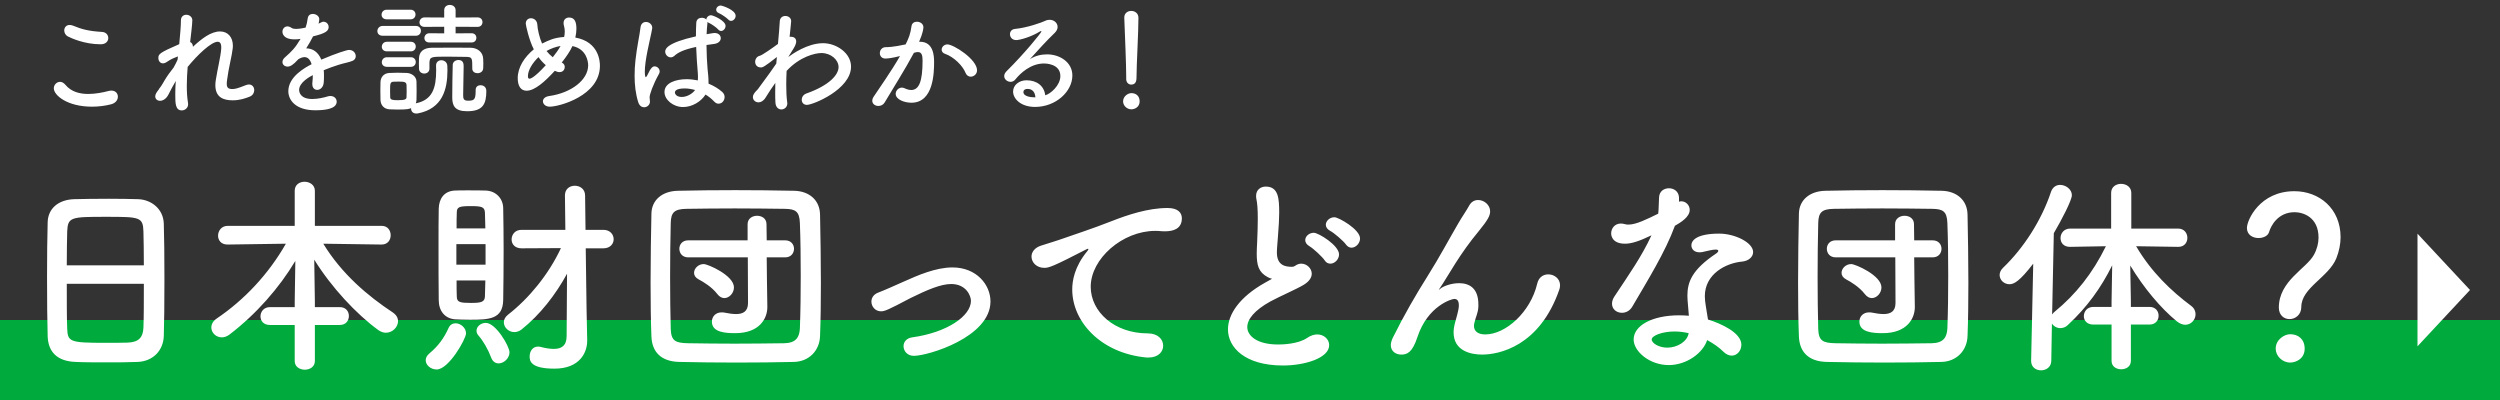
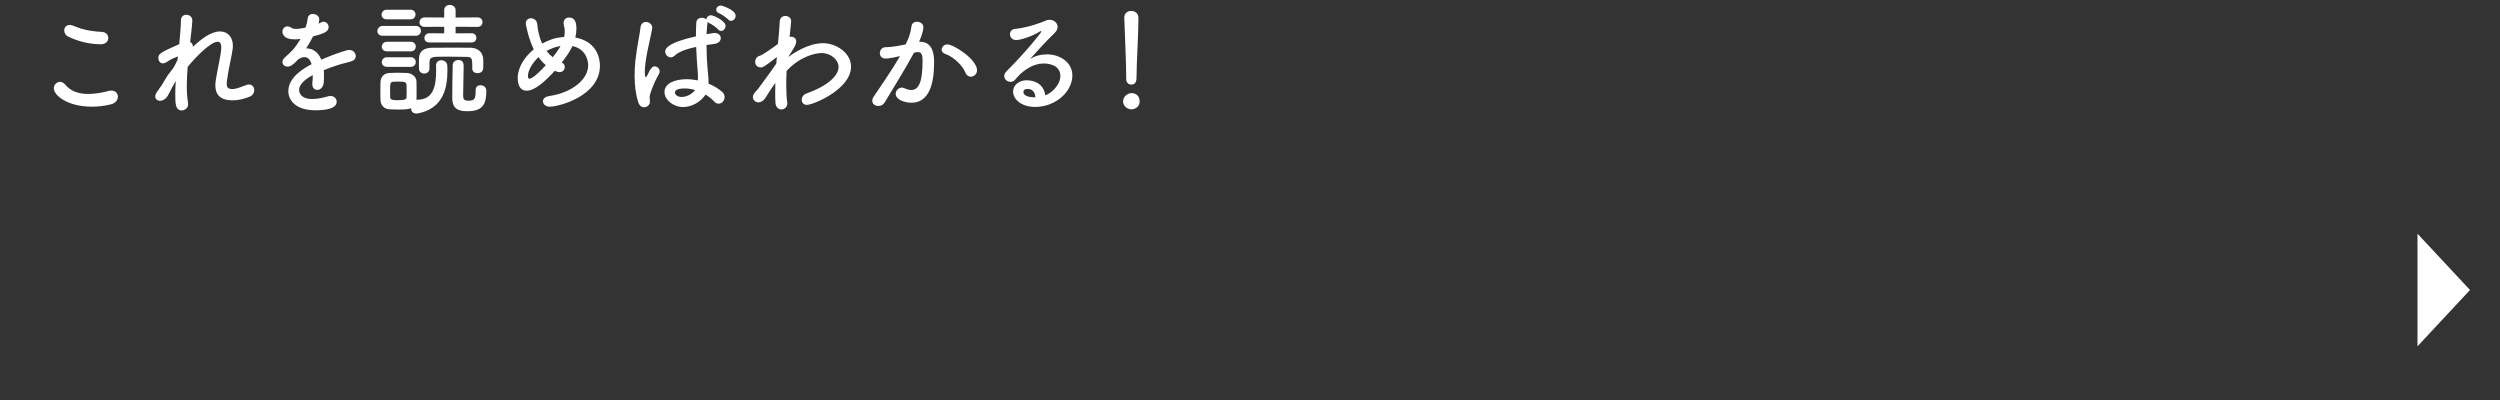
<svg xmlns="http://www.w3.org/2000/svg" width="500" height="80" viewBox="0 0 500 80" fill="none">
  <rect x="0" y="0" width="500" height="80" fill="#333333" stroke="none" />
-   <path d="M0 64C195.262 64 304.738 64 500 64V80H0V64Z" fill="#00AA3C" />
  <path d="M494 58L483.5 69.258L483.5 46.742L494 58Z" fill="white" />
-   <path d="M21.656 7.608C21.656 8.232 21.176 8.856 20.144 8.856C16.88 8.856 14.264 7.632 13.64 7.32C13.088 7.056 12.848 6.552 12.848 6.096C12.848 5.52 13.232 4.992 13.928 4.992C14.144 4.992 14.36 5.04 14.624 5.136C16.328 5.856 17.84 6.24 20.408 6.384C21.224 6.432 21.656 7.008 21.656 7.608ZM22.232 20.856C21.032 21.168 19.712 21.336 18.392 21.336C13.424 21.336 10.76 19.032 10.76 17.664C10.76 16.968 11.336 16.368 12.008 16.368C12.368 16.368 12.752 16.56 13.088 16.968C14.24 18.36 15.944 18.792 17.648 18.792C19.136 18.792 20.624 18.48 21.728 18.192C21.92 18.144 22.112 18.12 22.28 18.12C23.12 18.12 23.576 18.696 23.576 19.344C23.576 19.968 23.144 20.616 22.232 20.856ZM31.768 17.88L31.84 17.736C31.864 17.688 32.008 17.544 32.2 17.256C32.464 16.872 32.656 16.512 32.896 16.104C33.424 15.216 34.048 14.352 34.72 13.512C35.032 12.96 35.296 12.432 35.512 11.952L35.584 11.28C35.008 11.496 34.192 11.808 33.448 12.336C33.112 12.576 32.824 12.672 32.584 12.672C32.008 12.672 31.672 12.144 31.672 11.616C31.672 10.824 31.864 10.56 35.848 8.832C36.04 6.864 36.184 5.136 36.184 4.08C36.184 3.312 36.712 2.952 37.264 2.952C37.84 2.952 38.464 3.36 38.464 4.056C38.464 4.776 38.176 7.176 38.032 8.4C38.392 8.568 38.584 8.904 38.584 9.36C40.36 7.704 42.208 6.288 44.008 6.288C45.592 6.288 46.576 7.464 46.576 9.144C46.576 9.288 46.576 9.456 46.552 9.624C46.384 11.184 45.688 13.728 45.424 15.936C45.376 16.248 45.352 16.512 45.352 16.752C45.352 17.496 45.616 17.808 46.48 17.808C46.912 17.808 47.416 17.736 49.144 17.04C49.384 16.944 49.6 16.896 49.792 16.896C50.464 16.896 50.848 17.448 50.848 18.024C50.848 18.528 50.584 19.056 49.96 19.32C49 19.704 47.92 20.064 46.528 20.064C44.68 20.064 43.072 19.464 43.072 17.04C43.072 16.704 43.096 16.344 43.168 15.96C43.504 13.776 44.152 11.256 44.248 9.696C44.248 9.6 44.248 9.528 44.248 9.432C44.248 8.64 43.96 8.352 43.528 8.352C42.256 8.352 39.472 10.992 37.528 13.392C37.432 14.664 37.36 15.96 37.36 17.184C37.36 18.408 37.432 19.56 37.6 20.568C37.624 20.664 37.624 20.736 37.624 20.832C37.624 21.6 37 22.08 36.352 22.08C35.08 22.08 35.056 20.664 35.056 18.936C35.056 18.096 35.08 17.184 35.152 16.2C34.624 17.064 34.12 18.072 33.688 18.912C33.232 19.8 32.56 20.16 32.008 20.16C31.48 20.16 31.048 19.824 31.048 19.272C31.048 18.84 31.336 18.432 31.768 17.88ZM64.745 14.04C64.793 14.4 64.793 14.784 64.793 15.192C64.793 15.6 64.793 16.032 64.745 16.512C64.673 17.472 64.025 17.976 63.449 17.976C62.921 17.976 62.465 17.592 62.465 16.848C62.465 16.776 62.465 16.704 62.465 16.632C62.537 16.056 62.561 15.504 62.561 15.024C62.057 15.288 59.825 16.464 59.825 17.976C59.825 18.384 60.017 19.8 62.465 19.8C63.569 19.8 64.793 19.512 65.489 19.296C65.705 19.224 65.921 19.2 66.089 19.2C66.881 19.2 67.337 19.752 67.337 20.328C67.337 20.832 67.145 22.056 63.041 22.056C59.105 22.056 57.665 19.992 57.665 18.24C57.665 15.312 61.073 13.488 62.321 12.84C62.033 11.904 61.553 11.424 60.905 11.424C60.521 11.424 60.113 11.568 59.657 11.856C58.649 12.984 58.049 13.32 57.521 13.32C56.945 13.32 56.489 12.936 56.489 12.408C56.489 12.12 56.633 11.76 57.041 11.424C58.337 10.272 58.985 9.672 60.113 7.776C59.681 7.848 59.297 7.872 58.937 7.872C56.513 7.872 56.489 6.528 56.489 6.336C56.489 5.784 56.897 5.28 57.473 5.28C57.737 5.28 58.025 5.376 58.337 5.592C58.553 5.736 58.865 5.784 59.225 5.784C59.417 5.784 60.041 5.76 61.121 5.52C61.337 4.896 61.433 4.44 61.553 3.624C61.649 3.024 62.081 2.784 62.561 2.784C63.185 2.784 63.857 3.216 63.857 3.84C63.857 4.128 63.761 4.512 63.713 4.728C64.433 4.368 64.529 4.344 64.697 4.344C65.273 4.344 65.729 4.824 65.729 5.4C65.729 6.192 65.105 6.672 62.609 7.272C62.249 8.016 61.769 8.832 61.241 9.672C62.561 9.672 63.641 10.416 64.265 11.928C67.289 10.632 69.401 9.984 69.809 9.984C70.673 9.984 71.153 10.632 71.153 11.232C71.153 11.616 70.937 12 70.505 12.168C69.761 12.48 68.969 12.576 67.721 12.96C66.713 13.272 65.681 13.656 64.745 14.04ZM94.313 8.496H85.889C85.193 8.496 84.881 8.064 84.881 7.608C84.881 7.128 85.241 6.648 85.889 6.648L88.841 6.672V5.352L84.929 5.376C84.233 5.376 83.897 4.92 83.897 4.464C83.897 3.984 84.257 3.48 84.929 3.48L88.841 3.504V2.04C88.841 1.32 89.393 0.984 89.969 0.984C90.545 0.984 91.121 1.344 91.121 2.04V3.504L95.513 3.48C96.185 3.48 96.497 3.96 96.497 4.416C96.497 4.896 96.185 5.376 95.513 5.376L91.121 5.352V6.672L94.313 6.648C94.961 6.648 95.273 7.104 95.273 7.56C95.273 8.04 94.961 8.496 94.313 8.496ZM85.889 13.728V13.752C85.889 14.376 85.361 14.712 84.857 14.712C84.329 14.712 83.801 14.376 83.801 13.728C83.801 13.416 83.777 13.08 83.777 12.744C83.777 12.384 83.801 12 83.801 11.616C83.849 10.392 84.665 9.576 86.321 9.552C87.713 9.528 89.273 9.528 90.833 9.528C91.985 9.528 93.113 9.528 94.193 9.552C95.369 9.576 96.593 10.32 96.641 11.784C96.665 12.096 96.665 12.432 96.665 12.744C96.665 13.08 96.665 13.392 96.641 13.68C96.593 14.328 96.041 14.64 95.513 14.64C94.985 14.64 94.457 14.352 94.457 13.728C94.457 13.704 94.457 13.704 94.457 13.68C94.457 11.592 94.457 11.4 93.209 11.376C92.225 11.352 90.809 11.328 89.489 11.328C86.201 11.328 85.961 11.328 85.889 12.528C85.889 12.528 85.889 12.528 85.889 13.728ZM82.121 3.864H77.345C76.649 3.864 76.313 3.408 76.313 2.952C76.313 2.448 76.673 1.944 77.345 1.944H82.121C82.769 1.944 83.105 2.424 83.105 2.904C83.105 3.384 82.769 3.864 82.121 3.864ZM95.129 18.024V18C95.129 17.328 95.609 17.04 96.113 17.04C96.593 17.04 97.265 17.328 97.265 18.192C97.265 20.856 96.545 22.248 93.425 22.248C90.977 22.248 90.449 21.168 90.449 19.488C90.449 18.528 90.497 13.68 90.545 12.936C90.593 12.336 91.145 12 91.697 12C92.729 12 92.729 12.888 92.729 13.296C92.729 14.592 92.633 17.784 92.633 18.984C92.633 19.656 92.681 20.136 93.545 20.136C94.721 20.136 95.129 20.04 95.129 18.264C95.129 18.192 95.129 18.096 95.129 18.024ZM83.153 7.152H76.553C75.809 7.152 75.473 6.696 75.473 6.216C75.473 5.712 75.857 5.184 76.553 5.184H83.153C83.849 5.184 84.185 5.664 84.185 6.168C84.185 6.648 83.849 7.152 83.153 7.152ZM82.169 10.272H77.393C76.697 10.272 76.361 9.816 76.361 9.36C76.361 8.856 76.721 8.352 77.393 8.352H82.169C82.817 8.352 83.153 8.832 83.153 9.312C83.153 9.792 82.817 10.272 82.169 10.272ZM82.169 13.368H77.393C76.697 13.368 76.361 12.912 76.361 12.456C76.361 11.952 76.721 11.448 77.393 11.448H82.169C82.817 11.448 83.153 11.928 83.153 12.408C83.153 12.888 82.817 13.368 82.169 13.368ZM82.217 21.624C81.881 21.768 81.593 21.912 79.553 21.912C78.953 21.912 78.353 21.888 77.873 21.864C76.793 21.792 76.121 21.024 76.097 19.968C76.097 19.344 76.073 18.72 76.073 18.12C76.073 17.52 76.097 16.944 76.097 16.416C76.121 15.504 76.697 14.664 77.849 14.592C78.377 14.568 78.953 14.544 79.505 14.544C80.177 14.544 80.825 14.568 81.377 14.592C82.289 14.64 83.273 15.264 83.297 16.296C83.321 16.848 83.321 17.496 83.321 18.144C83.321 18.792 83.321 19.416 83.297 19.944C83.297 20.208 83.249 20.448 83.153 20.664C86.489 20.016 87.233 17.592 87.233 14.064C87.233 13.776 87.209 13.464 87.209 13.152C87.209 13.128 87.209 13.128 87.209 13.104C87.209 12.384 87.737 12.048 88.265 12.048C88.841 12.048 89.441 12.432 89.465 13.176C89.465 13.464 89.489 13.752 89.489 14.064C89.489 17.904 88.481 21.72 83.585 22.68C83.465 22.704 83.345 22.704 83.249 22.704C82.553 22.704 82.217 22.224 82.217 21.72C82.217 21.672 82.217 21.648 82.217 21.624ZM81.305 19.44C81.329 19.104 81.329 18.648 81.329 18.216C81.329 17.76 81.329 17.304 81.305 16.968C81.257 16.344 80.729 16.32 79.625 16.32C79.337 16.32 79.049 16.32 78.689 16.344C78.017 16.392 78.017 16.752 78.017 18.192C78.017 18.648 78.041 19.104 78.041 19.464C78.065 19.968 78.521 20.04 79.601 20.04C81.089 20.04 81.281 19.824 81.305 19.44ZM114.489 9.216C114.009 10.272 113.217 11.4 112.353 12.504C112.761 12.696 112.953 13.032 112.953 13.392C112.953 13.776 112.713 14.424 111.897 14.424C111.585 14.424 111.321 14.328 110.961 14.16C108.969 16.344 106.929 18.144 105.321 18.144C104.193 18.144 103.545 17.256 103.545 15.624C103.545 13.464 104.889 11.4 106.761 9.864C105.801 8.016 105.153 5.016 105.153 4.728C105.153 4.008 105.657 3.648 106.185 3.648C106.761 3.648 107.385 4.056 107.457 4.848C107.505 5.568 107.577 5.928 107.769 6.768C107.937 7.464 108.153 8.112 108.417 8.712C109.881 7.992 110.841 7.536 112.833 7.392C112.905 7.056 112.953 6.672 112.953 6.288C112.953 5.928 112.905 5.568 112.809 5.208C112.737 4.992 112.713 4.8 112.713 4.608C112.713 3.864 113.241 3.504 113.817 3.504C115.017 3.504 115.281 4.512 115.281 5.76C115.281 6.312 115.209 6.912 115.065 7.512C119.865 8.376 119.985 12.408 119.985 13.152C119.985 19.176 111.801 21.336 109.953 21.336C109.113 21.336 108.585 20.808 108.585 20.256C108.585 19.8 108.969 19.32 109.881 19.2C114.249 18.576 117.633 15.984 117.633 13.056C117.633 12.456 117.393 9.816 114.489 9.216ZM109.353 10.176L109.305 10.2C109.665 10.656 110.097 11.088 110.553 11.448C111.153 10.704 111.705 9.936 112.113 9.192C111.129 9.36 110.145 9.72 109.353 10.176ZM109.161 13.032C108.609 12.576 108.129 12.024 107.697 11.424C106.497 12.576 105.585 14.04 105.585 15.24C105.585 15.48 105.633 15.744 105.897 15.744C106.041 15.744 106.761 15.672 109.161 13.032ZM146.217 4.176C146.025 4.176 145.833 4.104 145.665 3.912C145.353 3.576 144.249 2.808 143.793 2.64C143.385 2.472 143.241 2.208 143.241 1.944C143.241 1.512 143.625 1.104 144.177 1.104C144.345 1.104 147.129 1.944 147.129 3.168C147.129 3.696 146.673 4.176 146.217 4.176ZM141.489 4.392V4.608C141.417 5.304 141.345 6.048 141.321 6.84C141.729 6.768 142.161 6.696 142.617 6.624C142.737 6.6 142.833 6.6 142.929 6.6C143.721 6.6 144.153 7.104 144.153 7.632C144.153 8.136 143.745 8.664 142.857 8.784C142.305 8.856 141.777 8.928 141.297 9C141.321 10.776 141.393 12.528 141.513 13.8C141.609 14.688 141.705 15.576 141.705 16.464C141.705 16.56 141.705 16.632 141.705 16.728C142.761 17.16 143.721 17.736 144.465 18.408C144.777 18.696 144.921 19.056 144.921 19.392C144.921 20.016 144.489 20.736 143.697 20.736C143.409 20.736 143.121 20.616 142.833 20.304C142.329 19.776 141.753 19.296 141.105 18.912C140.193 20.352 138.393 21.408 136.617 21.408C134.649 21.408 132.897 19.968 132.897 18.408C132.897 16.584 135.129 15.84 137.337 15.84C138.057 15.84 138.825 15.936 139.569 16.08C139.593 15.864 139.593 15.648 139.593 15.408C139.593 15 139.569 14.568 139.521 14.064C139.425 13.032 139.305 11.256 139.233 9.384C136.737 9.912 135.585 10.512 134.913 11.136C134.649 11.376 134.385 11.472 134.145 11.472C133.569 11.472 133.041 10.944 133.041 10.32C133.041 9.792 133.377 8.568 139.185 7.272C139.185 6.264 139.209 5.304 139.257 4.536C139.305 3.84 139.833 3.552 140.361 3.552C140.697 3.552 141.057 3.672 141.273 3.912C141.273 3.48 141.681 3.048 142.209 3.048C142.593 3.048 145.113 4.104 145.113 5.184C145.113 5.712 144.681 6.192 144.225 6.192C144.009 6.192 143.817 6.096 143.649 5.904C143.361 5.544 142.257 4.776 141.801 4.584C141.681 4.536 141.561 4.464 141.489 4.392ZM129.993 20.328C129.993 20.952 129.441 21.456 128.817 21.456C128.361 21.456 127.881 21.168 127.641 20.424C127.113 18.744 126.921 16.944 126.921 15.192C126.921 14.136 126.969 13.08 127.089 12.072C127.377 9.384 127.929 7.008 128.097 5.52C128.169 4.728 128.673 4.392 129.201 4.392C129.801 4.392 130.449 4.848 130.449 5.568C130.449 5.616 130.425 5.688 130.425 5.76C130.257 6.792 129.825 8.472 129.489 10.224C129.201 11.688 128.961 13.2 128.961 14.352C128.961 15.24 129.105 15.432 129.153 15.432C129.225 15.432 129.345 15.288 129.489 15C130.161 13.536 130.545 13.272 130.929 13.272C131.457 13.272 131.937 13.752 131.937 14.28C131.937 14.448 131.889 14.592 131.817 14.736C130.545 17.016 129.921 18.912 129.921 19.464C129.921 19.752 129.993 20.04 129.993 20.328ZM139.017 18C138.321 17.808 137.625 17.688 136.953 17.688C135.081 17.688 134.985 18.288 134.985 18.504C134.985 18.792 135.297 19.392 136.353 19.392C137.289 19.392 138.417 18.84 139.017 18ZM158.713 9.696L157.657 11.4C158.473 10.8 161.497 8.64 164.617 8.64C167.305 8.64 170.209 10.632 170.209 13.32C170.209 17.88 162.601 20.976 161.377 20.976C160.705 20.976 160.345 20.496 160.345 19.944C160.345 19.464 160.657 18.912 161.281 18.696C165.913 17.064 167.713 14.928 167.713 13.416C167.713 11.976 166.201 10.608 164.281 10.608C163.033 10.608 159.937 11.328 157.321 14.184C157.273 15.12 157.249 16.08 157.249 16.968C157.249 18.24 157.297 19.44 157.441 20.448C157.441 20.52 157.465 20.592 157.465 20.664C157.465 21.432 156.865 21.888 156.265 21.888C155.713 21.888 155.161 21.48 155.089 20.568C155.041 19.944 155.041 19.248 155.041 18.504C155.041 17.88 155.041 17.232 155.065 16.584C154.417 17.472 153.769 18.456 153.121 19.512C152.713 20.184 152.161 20.472 151.705 20.472C151.081 20.472 150.577 20.016 150.577 19.416C150.577 18.936 150.889 18.528 151.561 17.856C152.209 16.944 153.049 15.816 153.913 14.64C154.369 14.016 154.825 13.368 155.257 12.72L155.329 11.904L155.377 11.4C152.833 13.416 152.497 13.488 152.185 13.488C151.393 13.488 151.033 12.936 151.033 12.36C151.033 11.832 151.369 11.28 151.945 11.16C152.425 11.064 154.729 9.432 155.593 8.784C155.761 6.936 155.905 5.328 155.953 4.296C155.977 3.528 156.529 3.192 157.081 3.192C157.657 3.192 158.233 3.576 158.233 4.224C158.233 4.224 158.113 5.712 157.921 7.368C157.993 7.368 158.089 7.344 158.161 7.344C158.737 7.344 159.241 7.632 159.241 8.28C159.241 8.616 159.097 9.096 158.713 9.696ZM194.137 15.336C193.729 15.336 193.321 15.096 193.105 14.568C192.577 13.2 190.801 11.376 188.977 10.752C188.545 10.608 188.329 10.272 188.329 9.936C188.329 9.432 188.785 8.88 189.481 8.88C190.705 8.88 195.409 11.856 195.409 14.064C195.409 14.832 194.761 15.336 194.137 15.336ZM180.001 11.208L179.809 11.256C178.777 11.52 177.697 11.712 177.097 11.712C176.329 11.712 175.969 11.184 175.969 10.632C175.969 10.032 176.377 9.432 177.169 9.432C177.529 9.432 178.585 9.432 181.129 8.88C181.753 7.584 182.065 6.912 182.305 5.208C182.401 4.608 182.881 4.344 183.385 4.344C184.009 4.344 184.681 4.752 184.681 5.448C184.681 5.736 184.561 6.696 183.817 8.352C183.889 8.352 183.937 8.352 184.009 8.352C186.745 8.352 186.817 11.304 186.817 12.408C186.817 14.544 186.721 20.544 182.281 20.544C180.913 20.544 179.137 19.92 179.137 18.768C179.137 18.12 179.713 17.52 180.385 17.52C180.553 17.52 180.721 17.568 180.889 17.64C181.393 17.88 181.849 18 182.233 18C183.793 18 184.513 16.32 184.513 12.12C184.513 11.136 184.369 10.416 183.601 10.416C183.481 10.416 183.337 10.416 183.169 10.464C183.073 10.488 182.929 10.536 182.785 10.56C180.985 13.944 178.465 17.88 176.929 20.496C176.641 20.976 176.161 21.192 175.681 21.192C175.057 21.192 174.457 20.808 174.457 20.16C174.457 19.92 174.529 19.632 174.745 19.32C175.801 17.712 178.297 14.208 180.001 11.208ZM209.049 19.056C210.081 18.792 212.073 17.088 212.073 15.216C212.073 12.696 209.025 12.696 208.809 12.696C206.121 12.696 204.057 14.664 203.073 15.888C202.809 16.224 202.449 16.368 202.113 16.368C201.465 16.368 200.841 15.864 200.841 15.216C200.841 14.904 200.985 14.568 201.321 14.232C204.777 10.824 208.281 6.552 208.281 6.288C208.281 6.24 208.257 6.216 208.209 6.216C208.161 6.216 208.113 6.24 208.041 6.264C206.241 7.392 203.961 8.016 203.241 8.016C202.425 8.016 201.993 7.416 201.993 6.84C201.993 6.336 202.305 5.856 203.001 5.784C205.377 5.568 208.401 4.488 209.073 4.152C209.361 4.008 209.673 3.96 209.937 3.96C210.825 3.96 211.521 4.608 211.521 5.376C211.521 5.76 211.353 6.168 210.969 6.552C209.337 8.112 207.489 10.152 205.977 11.832C207.009 11.16 208.233 10.872 209.409 10.872C211.953 10.872 214.473 12.432 214.473 15.096C214.473 18.312 211.161 21.384 207.009 21.384C204.129 21.384 202.617 19.728 202.617 18.312C202.617 17.016 203.817 16.056 205.305 16.056C207.393 16.056 208.833 17.208 209.049 19.056ZM207.081 19.464C207.009 18.432 206.481 17.784 205.521 17.784C204.705 17.784 204.681 18.312 204.681 18.408C204.681 19.344 206.313 19.464 206.913 19.464C206.961 19.464 207.033 19.464 207.081 19.464ZM225.241 15.792V15.768C225.241 15.624 225.241 15.456 225.241 15.264C225.241 12.936 225.001 7.344 224.857 3.576C224.857 3.552 224.857 3.528 224.857 3.504C224.857 2.616 225.553 2.184 226.249 2.184C226.969 2.184 227.689 2.64 227.689 3.576C227.689 6.408 227.305 13.008 227.305 15.336C227.305 15.912 227.305 16.92 226.249 16.92C225.745 16.92 225.241 16.536 225.241 15.792ZM227.929 20.28C227.929 21.432 226.921 21.864 226.273 21.864C225.361 21.864 224.617 21.096 224.617 20.28C224.617 19.224 225.625 18.624 226.273 18.624C227.209 18.624 227.929 19.2 227.929 20.28Z" fill="white" />
-   <path d="M32.76 67.178C32.676 70.118 30.576 72.26 27.552 72.386C25.704 72.47 23.436 72.47 21.21 72.47C19.026 72.47 16.842 72.47 15.12 72.386C11.466 72.26 9.66 70.412 9.534 67.304C9.45 64.574 9.408 59.996 9.408 55.418C9.408 51.344 9.45 47.228 9.534 44.414C9.618 41.726 11.634 39.962 14.784 39.836C16.38 39.794 19.11 39.752 21.798 39.752C24.024 39.752 26.208 39.794 27.636 39.836C30.198 39.92 32.676 41.726 32.76 44.75C32.844 47.312 32.886 51.512 32.886 55.712C32.886 60.332 32.844 64.952 32.76 67.178ZM13.356 53.066H28.77C28.77 50.42 28.728 47.984 28.686 46.304C28.602 43.406 27.972 43.364 21.252 43.364C14.154 43.364 13.566 43.406 13.44 46.304C13.398 48.026 13.356 50.42 13.356 53.066ZM28.77 56.762H13.356C13.356 60.29 13.356 63.65 13.44 65.666C13.524 68.396 13.986 68.564 21.126 68.564C22.764 68.564 24.444 68.564 25.536 68.522C27.888 68.438 28.602 67.346 28.686 65.54C28.77 63.44 28.77 60.122 28.77 56.762ZM67.972 64.994H62.974V72.218C62.974 73.352 61.966 73.94 60.958 73.94C59.95 73.94 58.942 73.352 58.942 72.218V64.994H53.986C52.684 64.994 52.096 64.154 52.096 63.272C52.096 62.348 52.768 61.424 53.986 61.424H58.942V60.374L59.068 52.184C55.834 57.602 51.214 62.852 45.88 66.926C45.376 67.304 44.83 67.472 44.368 67.472C43.192 67.472 42.268 66.548 42.268 65.498C42.268 64.868 42.604 64.196 43.36 63.692C48.82 59.996 53.65 54.914 57.178 48.74L45.544 48.908H45.502C44.2 48.908 43.612 48.026 43.612 47.144C43.612 46.178 44.284 45.17 45.544 45.17H58.942V38.156C58.942 36.938 59.908 36.35 60.916 36.35C61.924 36.35 62.974 36.98 62.974 38.156V45.17H76.33C77.548 45.17 78.136 46.094 78.136 47.06C78.136 47.984 77.548 48.908 76.33 48.908H76.288L64.654 48.74C68.35 54.788 73.558 59.198 78.598 62.516C79.312 63.02 79.606 63.608 79.606 64.238C79.606 65.414 78.514 66.548 77.17 66.548C76.708 66.548 76.204 66.38 75.7 66.044C71.248 62.81 66.292 57.476 62.848 51.932L62.974 60.332V61.424H67.972C69.19 61.424 69.778 62.306 69.778 63.188C69.778 64.112 69.19 64.994 67.972 64.994ZM113.324 67.22L113.408 54.746C111.14 58.904 108.032 62.936 104.336 65.876C103.874 66.254 103.328 66.422 102.866 66.422C101.732 66.422 100.766 65.498 100.766 64.448C100.766 63.944 101.018 63.398 101.606 62.936C105.806 59.66 109.712 54.914 112.19 49.622L104.294 49.664C102.95 49.664 102.32 48.782 102.32 47.9C102.32 46.934 102.992 45.968 104.294 45.968H113.072L112.988 39.122V39.08C112.988 37.778 113.954 37.148 114.962 37.148C115.97 37.148 117.02 37.778 117.02 39.122L117.104 45.968H120.674C122.018 45.968 122.732 46.892 122.732 47.858C122.732 48.74 122.06 49.664 120.674 49.664H117.146L117.314 61.928L117.44 67.976C117.44 68.018 117.44 68.102 117.44 68.144C117.44 70.538 115.928 73.73 110.888 73.73C105.974 73.73 105.932 72.092 105.932 71.252C105.932 70.286 106.52 69.32 107.57 69.32C107.696 69.32 107.864 69.32 108.032 69.362C108.998 69.614 109.922 69.782 110.762 69.782C112.232 69.782 113.324 69.194 113.324 67.22ZM100.64 60.038C100.556 63.86 97.784 63.944 94.004 63.944C92.87 63.944 91.736 63.902 90.98 63.86C88.964 63.692 87.746 62.18 87.746 59.996C87.704 57.056 87.704 52.982 87.704 49.16C87.704 46.388 87.704 43.742 87.746 41.768C87.788 39.71 88.838 38.24 90.896 38.114C91.568 38.072 92.534 38.072 93.542 38.072C94.928 38.072 96.356 38.072 97.196 38.114C99.17 38.198 100.598 39.668 100.64 41.6C100.682 43.994 100.724 46.976 100.724 49.958C100.724 53.612 100.682 57.308 100.64 60.038ZM99.716 72.68C99.128 72.68 98.54 72.344 98.246 71.546C97.658 69.95 96.65 68.186 95.684 67.094C95.39 66.758 95.306 66.464 95.306 66.128C95.306 65.288 96.188 64.574 97.154 64.574C99.17 64.574 101.9 69.278 101.9 70.454C101.9 71.672 100.766 72.68 99.716 72.68ZM87.326 73.898C86.192 73.898 85.142 73.058 85.142 72.05C85.142 71.588 85.352 71.126 85.898 70.664C87.62 69.236 88.796 67.64 89.72 65.582C90.014 64.952 90.518 64.658 91.106 64.658C92.114 64.658 93.206 65.54 93.206 66.674C93.206 67.766 89.762 73.898 87.326 73.898ZM91.316 45.674H97.07C97.028 44.498 97.028 43.406 96.986 42.482C96.902 41.39 96.356 41.222 94.172 41.222C91.82 41.222 91.358 41.39 91.358 42.524C91.316 43.364 91.316 44.456 91.316 45.674ZM97.112 52.94V48.824H91.274V52.94H97.112ZM97.07 56.09H91.316C91.316 57.308 91.316 58.442 91.358 59.324C91.358 60.458 92.072 60.584 94.172 60.584C96.23 60.584 96.944 60.416 96.986 59.282C97.028 58.358 97.028 57.266 97.07 56.09ZM164.01 67.178C163.926 70.118 161.826 72.302 158.802 72.386C155.106 72.47 151.242 72.512 147.378 72.512C143.514 72.512 139.65 72.47 135.87 72.386C132.216 72.302 130.41 70.412 130.284 67.304C130.158 64.154 130.116 60.374 130.116 56.468C130.116 51.722 130.2 46.85 130.284 42.734C130.326 40.046 132.384 38.24 135.534 38.156C139.188 38.072 143.052 38.03 147 38.03C150.948 38.03 154.938 38.072 158.886 38.156C161.826 38.24 163.968 40.004 164.01 42.944C164.094 47.228 164.178 51.974 164.178 56.552C164.178 60.332 164.136 63.986 164.01 67.178ZM159.978 65.666C160.104 62.306 160.146 58.694 160.146 55.082C160.146 51.47 160.104 47.858 159.978 44.624C159.894 42.23 159.054 41.81 156.996 41.768C153.846 41.726 150.36 41.684 146.958 41.684C143.514 41.684 140.196 41.726 137.256 41.768C134.862 41.81 134.19 42.482 134.148 44.624C134.064 48.026 134.022 51.764 134.022 55.418C134.022 59.072 134.064 62.642 134.148 65.792C134.232 68.186 135.072 68.606 137.676 68.648C140.574 68.69 143.64 68.732 146.874 68.732C150.066 68.732 153.426 68.69 156.828 68.648C159.18 68.606 159.894 67.472 159.978 65.666ZM149.604 60.584L149.562 51.47H137.634C136.458 51.47 135.87 50.63 135.87 49.748C135.87 48.908 136.458 48.068 137.634 48.068H149.52V44.834C149.52 43.7 150.486 43.154 151.41 43.154C152.376 43.154 153.3 43.7 153.3 44.834L153.342 48.068H157.038C158.214 48.068 158.802 48.908 158.802 49.748C158.802 50.63 158.214 51.47 157.038 51.47H153.342L153.384 55.712L153.468 61.34C153.468 61.382 153.468 61.382 153.468 61.424C153.468 63.692 151.914 66.632 147.042 66.632C145.026 66.632 142.38 66.464 142.38 64.322C142.38 63.356 143.094 62.474 144.312 62.474C144.48 62.474 144.69 62.474 144.858 62.516C145.698 62.684 146.496 62.81 147.21 62.81C148.596 62.81 149.604 62.306 149.604 60.584ZM144.858 59.618C144.396 59.618 143.892 59.366 143.472 58.82C142.338 57.35 140.616 56.342 139.734 55.88C139.104 55.544 138.81 55.082 138.81 54.578C138.81 53.696 139.65 52.814 140.742 52.814C141.582 52.814 146.79 55.082 146.79 57.476C146.79 58.61 145.866 59.618 144.858 59.618ZM182.094 59.618C177.642 61.97 176.928 62.264 176.214 62.264C175.038 62.264 174.282 61.298 174.282 60.332C174.282 59.618 174.66 58.904 175.626 58.526C177.054 57.98 178.902 57.14 180.792 56.3C183.606 55.04 187.176 53.486 190.494 53.486C195.324 53.486 198.096 56.972 198.096 60.29C198.096 67.43 185.622 71.168 182.766 71.168C181.464 71.168 180.708 70.202 180.708 69.236C180.708 68.438 181.254 67.64 182.43 67.472C189.444 66.506 194.19 63.188 194.19 60.164C194.19 59.156 193.224 56.804 190.242 56.804C188.184 56.804 185.496 57.938 182.094 59.618ZM232.634 69.152C232.634 70.328 231.668 71.504 229.736 71.504C229.61 71.504 229.484 71.504 229.316 71.504C220.202 70.664 214.448 64.364 214.448 57.896C214.448 56.258 214.826 53.402 217.472 50.21C217.598 50.042 217.682 49.916 217.682 49.832C217.682 49.79 217.64 49.748 217.598 49.748C217.514 49.748 217.346 49.832 217.178 49.916C210.584 53.318 209.786 53.57 208.862 53.57C207.308 53.57 206.3 52.478 206.3 51.302C206.3 50.462 206.888 49.538 208.232 49.118C209.114 48.824 211.508 48.11 212.768 47.648C214.742 46.934 218.228 45.842 222.386 44.204C225.494 42.986 229.61 41.6 233.516 41.6C235.616 41.6 236.372 42.566 236.372 43.658C236.372 45.8 234.608 46.262 233.012 46.262C232.718 46.262 232.382 46.262 232.046 46.22C231.71 46.178 231.374 46.178 231.038 46.178C224.528 46.178 218.144 51.722 218.144 57.35C218.144 62.39 222.932 66.674 229.526 66.674C231.626 66.674 232.634 67.892 232.634 69.152ZM270.288 49.538C269.91 49.538 269.49 49.328 269.196 48.908C268.692 48.194 266.844 46.598 266.046 46.178C265.416 45.842 265.164 45.38 265.164 44.96C265.164 44.204 265.92 43.448 266.886 43.448C267.726 43.448 272.01 45.884 272.01 47.69C272.01 48.656 271.17 49.538 270.288 49.538ZM266.088 52.73C265.668 52.73 265.248 52.562 264.954 52.1C264.492 51.386 262.686 49.706 261.888 49.244C261.3 48.908 261.048 48.446 261.048 48.026C261.048 47.27 261.804 46.556 262.77 46.556C263.694 46.556 267.81 49.076 267.81 50.882C267.81 51.89 266.928 52.73 266.088 52.73ZM254.412 55.754C254.16 55.712 253.824 55.586 253.53 55.418C251.724 54.452 251.346 53.066 251.346 50.714C251.346 50.042 251.388 49.286 251.43 48.446C251.514 46.514 251.556 45.002 251.556 43.742C251.556 41.894 251.472 40.676 251.262 39.71C251.22 39.5 251.22 39.332 251.22 39.164C251.22 37.946 252.144 37.316 253.152 37.316C255.714 37.316 255.84 39.752 255.84 42.566C255.84 43.742 255.756 45.212 255.588 47.312C255.504 48.614 255.378 49.664 255.378 50.504C255.378 53.108 257.1 53.36 258.36 53.36C258.99 53.36 259.074 53.024 259.578 52.856C259.788 52.772 260.04 52.73 260.25 52.73C261.342 52.73 262.35 53.654 262.35 54.746C262.35 55.46 261.888 56.258 260.796 56.93C259.368 57.812 256.008 59.24 254.076 60.29C250.884 62.054 249.456 63.86 249.456 65.414C249.456 67.094 251.304 68.9 255.63 68.9C256.302 68.9 259.62 68.858 261.468 67.556C262.14 67.094 262.854 66.884 263.442 66.884C264.828 66.884 265.836 67.892 265.836 69.026C265.836 71.63 260.922 73.1 256.596 73.1C248.994 73.1 245.592 69.488 245.592 65.876C245.592 62.852 247.902 59.408 252.984 56.552C253.068 56.51 254.076 55.964 254.412 55.754ZM311.886 57.854C307.938 69.32 299.748 70.916 296.43 70.916C294.33 70.916 290.718 70.286 290.718 66.464C290.718 65.834 290.844 65.12 291.054 64.364C291.726 62.012 291.768 61.508 291.768 61.088C291.768 60.122 291.432 59.786 290.844 59.786C290.34 59.786 285.552 61.172 283.494 67.388C282.444 70.622 281.352 70.916 280.218 70.916C279.21 70.916 278.16 70.286 278.16 69.026C278.16 68.648 278.286 68.144 278.538 67.598C280.848 62.936 283.2 58.904 285.552 55.166C287.904 51.428 289.794 47.858 291.684 44.624C292.356 43.448 293.406 41.936 293.826 41.138C294.246 40.34 294.918 40.004 295.632 40.004C296.808 40.004 298.026 40.97 298.026 42.272C298.026 43.112 297.606 43.952 295.758 46.22C293.868 48.488 292.356 50.672 291.096 52.646C289.836 54.62 288.828 56.384 287.904 57.728C287.82 57.854 287.778 57.896 287.778 57.938C287.778 57.938 287.778 57.938 287.82 57.938C287.82 57.938 287.904 57.854 288.03 57.77C288.576 57.266 290.214 56.636 291.81 56.636C293.784 56.636 295.674 57.56 295.674 60.878C295.674 61.004 295.674 61.172 295.674 61.298C295.632 62.6 295.128 63.398 294.876 64.574C294.834 64.784 294.792 64.994 294.792 65.162C294.792 66.338 295.716 66.884 297.06 66.884C301.134 66.884 306.09 62.432 307.434 56.762C307.728 55.418 308.694 54.872 309.66 54.872C310.836 54.872 312.012 55.712 312.012 57.056C312.012 57.308 311.97 57.56 311.886 57.854ZM334.96 45.17V45.212C333.07 50.378 329.5 56.132 326.476 61.298C325.972 62.18 325.174 62.558 324.376 62.558C323.326 62.558 322.402 61.844 322.402 60.752C322.402 60.332 322.528 59.828 322.864 59.324C325.888 54.746 328.24 51.47 330.298 47.06C327.862 48.236 326.308 48.74 325.006 48.74C322.234 48.74 322.234 46.85 322.234 46.682C322.234 45.674 322.948 44.708 324.166 44.708C324.418 44.708 324.712 44.75 325.006 44.834C325.216 44.918 325.468 44.918 325.72 44.918C327.232 44.918 329.416 43.826 331.642 42.734C331.768 41.726 331.726 40.76 331.81 39.5C331.852 38.24 332.818 37.652 333.784 37.652C334.75 37.652 335.716 38.24 335.8 39.458V40.34C335.968 40.298 336.094 40.256 336.262 40.256C337.144 40.256 337.942 41.012 337.942 41.978C337.942 43.406 336.136 44.498 334.96 45.17ZM341.428 68.018C340.63 70.538 337.396 73.016 333.742 73.016C329.92 73.016 326.728 70.286 326.728 67.892C326.728 65.12 330.424 63.062 335.842 63.062C336.472 63.062 337.144 63.104 337.774 63.146C337.48 59.786 337.48 59.618 337.48 59.156C337.48 56.426 338.362 53.948 343.276 50.672C343.528 50.504 343.654 50.294 343.654 50.168C343.654 49.916 343.276 49.916 343.108 49.916C342.562 49.916 341.68 50.126 340.42 50.42C340.21 50.462 340.042 50.462 339.874 50.462C338.866 50.462 338.278 49.832 338.278 49.076C338.278 47.984 339.496 46.724 343.864 46.724C346.93 46.724 350.626 48.488 350.626 50.42C350.626 51.386 349.702 52.184 348.484 52.31C345.124 52.604 340.966 54.83 340.966 59.24C340.966 59.87 341.05 60.542 341.176 61.298C341.302 62.138 341.47 63.02 341.596 63.902C344.2 64.7 348.274 66.548 348.274 68.942C348.274 70.118 347.434 71.126 346.342 71.126C345.796 71.126 345.208 70.874 344.62 70.286C343.822 69.488 342.688 68.69 341.428 68.018ZM337.732 66.632C336.808 66.422 335.842 66.296 334.918 66.296C332.44 66.296 330.34 67.136 330.34 67.892C330.34 68.648 331.81 69.53 333.448 69.53C335.506 69.53 337.48 68.27 337.732 66.632ZM393.508 67.178C393.424 70.118 391.324 72.302 388.3 72.386C384.604 72.47 380.74 72.512 376.876 72.512C373.012 72.512 369.148 72.47 365.368 72.386C361.714 72.302 359.908 70.412 359.782 67.304C359.656 64.154 359.614 60.374 359.614 56.468C359.614 51.722 359.698 46.85 359.782 42.734C359.824 40.046 361.882 38.24 365.032 38.156C368.686 38.072 372.55 38.03 376.498 38.03C380.446 38.03 384.436 38.072 388.384 38.156C391.324 38.24 393.466 40.004 393.508 42.944C393.592 47.228 393.676 51.974 393.676 56.552C393.676 60.332 393.634 63.986 393.508 67.178ZM389.476 65.666C389.602 62.306 389.644 58.694 389.644 55.082C389.644 51.47 389.602 47.858 389.476 44.624C389.392 42.23 388.552 41.81 386.494 41.768C383.344 41.726 379.858 41.684 376.456 41.684C373.012 41.684 369.694 41.726 366.754 41.768C364.36 41.81 363.688 42.482 363.646 44.624C363.562 48.026 363.52 51.764 363.52 55.418C363.52 59.072 363.562 62.642 363.646 65.792C363.73 68.186 364.57 68.606 367.174 68.648C370.072 68.69 373.138 68.732 376.372 68.732C379.564 68.732 382.924 68.69 386.326 68.648C388.678 68.606 389.392 67.472 389.476 65.666ZM379.102 60.584L379.06 51.47H367.132C365.956 51.47 365.368 50.63 365.368 49.748C365.368 48.908 365.956 48.068 367.132 48.068H379.018V44.834C379.018 43.7 379.984 43.154 380.908 43.154C381.874 43.154 382.798 43.7 382.798 44.834L382.84 48.068H386.536C387.712 48.068 388.3 48.908 388.3 49.748C388.3 50.63 387.712 51.47 386.536 51.47H382.84L382.882 55.712L382.966 61.34C382.966 61.382 382.966 61.382 382.966 61.424C382.966 63.692 381.412 66.632 376.54 66.632C374.524 66.632 371.878 66.464 371.878 64.322C371.878 63.356 372.592 62.474 373.81 62.474C373.978 62.474 374.188 62.474 374.356 62.516C375.196 62.684 375.994 62.81 376.708 62.81C378.094 62.81 379.102 62.306 379.102 60.584ZM374.356 59.618C373.894 59.618 373.39 59.366 372.97 58.82C371.836 57.35 370.114 56.342 369.232 55.88C368.602 55.544 368.308 55.082 368.308 54.578C368.308 53.696 369.148 52.814 370.24 52.814C371.08 52.814 376.288 55.082 376.288 57.476C376.288 58.61 375.364 59.618 374.356 59.618ZM429.914 64.91H426.176V72.176C426.176 73.31 425.21 73.856 424.244 73.856C423.278 73.856 422.312 73.31 422.312 72.176V64.91H418.658C417.356 64.91 416.768 64.07 416.768 63.23C416.768 62.306 417.44 61.382 418.658 61.382H422.312V60.332L422.438 53.066C420.254 57.476 417.44 61.424 413.576 64.994C413.114 65.456 412.568 65.624 412.064 65.624C411.35 65.624 410.72 65.246 410.384 64.7L410.258 72.134C410.258 73.436 409.208 74.066 408.2 74.066C407.192 74.066 406.226 73.436 406.226 72.176V72.134L406.646 52.73C403.958 56.216 402.824 56.846 401.9 56.846C400.808 56.846 399.926 56.006 399.926 54.998C399.926 54.536 400.136 53.99 400.64 53.528C404.63 49.706 408.284 44.162 410.216 38.324C410.552 37.4 411.266 36.98 412.022 36.98C413.156 36.98 414.374 37.862 414.374 39.038C414.374 40.046 412.316 43.994 410.762 46.64L410.426 62.894C410.552 62.684 410.762 62.474 410.972 62.306C415.13 58.904 418.532 54.662 421.178 49.244L414.038 49.37H413.996C412.694 49.37 412.106 48.53 412.106 47.606C412.106 46.682 412.778 45.716 414.038 45.716H422.228V38.576C422.228 37.358 423.236 36.77 424.202 36.77C425.252 36.77 426.26 37.4 426.26 38.576V45.716H435.626C436.844 45.716 437.474 46.64 437.474 47.564C437.474 48.488 436.886 49.37 435.668 49.37H435.626L427.226 49.244C430.25 54.41 434.282 58.232 438.23 61.172C438.86 61.634 439.112 62.264 439.112 62.852C439.112 63.944 438.23 64.952 437.054 64.952C436.55 64.952 435.962 64.742 435.374 64.28C432.098 61.592 428.738 57.56 426.05 53.108L426.176 60.29V61.382H429.914C431.132 61.382 431.72 62.264 431.72 63.146C431.72 64.028 431.132 64.91 429.914 64.91ZM457.91 63.818C456.818 63.818 455.768 63.062 455.768 61.508C455.768 56.174 461.27 53.738 462.782 50.966C463.412 49.832 463.706 48.614 463.706 47.522C463.706 43.406 460.598 42.44 458.918 42.44C455.558 42.44 454.172 45.212 453.836 46.346C453.626 47.186 452.66 47.606 451.694 47.606C450.56 47.606 449.384 46.976 449.384 45.59C449.384 44.036 451.946 38.24 458.876 38.24C463.832 38.24 468.116 41.684 468.116 47.438C468.116 48.782 467.822 50.252 467.276 51.638C465.764 55.418 460.262 57.56 460.262 61.382C460.262 62.978 459.044 63.818 457.91 63.818ZM460.934 69.74C460.934 71.756 459.17 72.512 458.036 72.512C456.44 72.512 455.138 71.168 455.138 69.74C455.138 67.892 456.902 66.842 458.036 66.842C459.674 66.842 460.934 67.85 460.934 69.74Z" fill="white" />
+   <path d="M21.656 7.608C21.656 8.232 21.176 8.856 20.144 8.856C16.88 8.856 14.264 7.632 13.64 7.32C13.088 7.056 12.848 6.552 12.848 6.096C12.848 5.52 13.232 4.992 13.928 4.992C14.144 4.992 14.36 5.04 14.624 5.136C16.328 5.856 17.84 6.24 20.408 6.384C21.224 6.432 21.656 7.008 21.656 7.608ZM22.232 20.856C21.032 21.168 19.712 21.336 18.392 21.336C13.424 21.336 10.76 19.032 10.76 17.664C10.76 16.968 11.336 16.368 12.008 16.368C12.368 16.368 12.752 16.56 13.088 16.968C14.24 18.36 15.944 18.792 17.648 18.792C19.136 18.792 20.624 18.48 21.728 18.192C21.92 18.144 22.112 18.12 22.28 18.12C23.12 18.12 23.576 18.696 23.576 19.344C23.576 19.968 23.144 20.616 22.232 20.856ZM31.768 17.88L31.84 17.736C31.864 17.688 32.008 17.544 32.2 17.256C32.464 16.872 32.656 16.512 32.896 16.104C33.424 15.216 34.048 14.352 34.72 13.512C35.032 12.96 35.296 12.432 35.512 11.952L35.584 11.28C35.008 11.496 34.192 11.808 33.448 12.336C33.112 12.576 32.824 12.672 32.584 12.672C32.008 12.672 31.672 12.144 31.672 11.616C31.672 10.824 31.864 10.56 35.848 8.832C36.04 6.864 36.184 5.136 36.184 4.08C36.184 3.312 36.712 2.952 37.264 2.952C37.84 2.952 38.464 3.36 38.464 4.056C38.464 4.776 38.176 7.176 38.032 8.4C38.392 8.568 38.584 8.904 38.584 9.36C40.36 7.704 42.208 6.288 44.008 6.288C45.592 6.288 46.576 7.464 46.576 9.144C46.576 9.288 46.576 9.456 46.552 9.624C46.384 11.184 45.688 13.728 45.424 15.936C45.376 16.248 45.352 16.512 45.352 16.752C45.352 17.496 45.616 17.808 46.48 17.808C46.912 17.808 47.416 17.736 49.144 17.04C49.384 16.944 49.6 16.896 49.792 16.896C50.464 16.896 50.848 17.448 50.848 18.024C50.848 18.528 50.584 19.056 49.96 19.32C49 19.704 47.92 20.064 46.528 20.064C44.68 20.064 43.072 19.464 43.072 17.04C43.072 16.704 43.096 16.344 43.168 15.96C43.504 13.776 44.152 11.256 44.248 9.696C44.248 9.6 44.248 9.528 44.248 9.432C44.248 8.64 43.96 8.352 43.528 8.352C42.256 8.352 39.472 10.992 37.528 13.392C37.432 14.664 37.36 15.96 37.36 17.184C37.36 18.408 37.432 19.56 37.6 20.568C37.624 20.664 37.624 20.736 37.624 20.832C37.624 21.6 37 22.08 36.352 22.08C35.08 22.08 35.056 20.664 35.056 18.936C35.056 18.096 35.08 17.184 35.152 16.2C34.624 17.064 34.12 18.072 33.688 18.912C33.232 19.8 32.56 20.16 32.008 20.16C31.48 20.16 31.048 19.824 31.048 19.272C31.048 18.84 31.336 18.432 31.768 17.88ZM64.745 14.04C64.793 14.4 64.793 14.784 64.793 15.192C64.793 15.6 64.793 16.032 64.745 16.512C64.673 17.472 64.025 17.976 63.449 17.976C62.921 17.976 62.465 17.592 62.465 16.848C62.465 16.776 62.465 16.704 62.465 16.632C62.537 16.056 62.561 15.504 62.561 15.024C62.057 15.288 59.825 16.464 59.825 17.976C59.825 18.384 60.017 19.8 62.465 19.8C63.569 19.8 64.793 19.512 65.489 19.296C65.705 19.224 65.921 19.2 66.089 19.2C66.881 19.2 67.337 19.752 67.337 20.328C67.337 20.832 67.145 22.056 63.041 22.056C59.105 22.056 57.665 19.992 57.665 18.24C57.665 15.312 61.073 13.488 62.321 12.84C62.033 11.904 61.553 11.424 60.905 11.424C60.521 11.424 60.113 11.568 59.657 11.856C58.649 12.984 58.049 13.32 57.521 13.32C56.945 13.32 56.489 12.936 56.489 12.408C56.489 12.12 56.633 11.76 57.041 11.424C58.337 10.272 58.985 9.672 60.113 7.776C59.681 7.848 59.297 7.872 58.937 7.872C56.513 7.872 56.489 6.528 56.489 6.336C56.489 5.784 56.897 5.28 57.473 5.28C57.737 5.28 58.025 5.376 58.337 5.592C58.553 5.736 58.865 5.784 59.225 5.784C59.417 5.784 60.041 5.76 61.121 5.52C61.337 4.896 61.433 4.44 61.553 3.624C61.649 3.024 62.081 2.784 62.561 2.784C63.185 2.784 63.857 3.216 63.857 3.84C63.857 4.128 63.761 4.512 63.713 4.728C64.433 4.368 64.529 4.344 64.697 4.344C65.273 4.344 65.729 4.824 65.729 5.4C65.729 6.192 65.105 6.672 62.609 7.272C62.249 8.016 61.769 8.832 61.241 9.672C62.561 9.672 63.641 10.416 64.265 11.928C67.289 10.632 69.401 9.984 69.809 9.984C70.673 9.984 71.153 10.632 71.153 11.232C71.153 11.616 70.937 12 70.505 12.168C69.761 12.48 68.969 12.576 67.721 12.96C66.713 13.272 65.681 13.656 64.745 14.04ZM94.313 8.496H85.889C85.193 8.496 84.881 8.064 84.881 7.608C84.881 7.128 85.241 6.648 85.889 6.648L88.841 6.672V5.352L84.929 5.376C84.233 5.376 83.897 4.92 83.897 4.464C83.897 3.984 84.257 3.48 84.929 3.48L88.841 3.504V2.04C88.841 1.32 89.393 0.984 89.969 0.984C90.545 0.984 91.121 1.344 91.121 2.04V3.504L95.513 3.48C96.185 3.48 96.497 3.96 96.497 4.416C96.497 4.896 96.185 5.376 95.513 5.376L91.121 5.352V6.672L94.313 6.648C94.961 6.648 95.273 7.104 95.273 7.56C95.273 8.04 94.961 8.496 94.313 8.496ZM85.889 13.728V13.752C85.889 14.376 85.361 14.712 84.857 14.712C84.329 14.712 83.801 14.376 83.801 13.728C83.801 13.416 83.777 13.08 83.777 12.744C83.777 12.384 83.801 12 83.801 11.616C83.849 10.392 84.665 9.576 86.321 9.552C87.713 9.528 89.273 9.528 90.833 9.528C91.985 9.528 93.113 9.528 94.193 9.552C95.369 9.576 96.593 10.32 96.641 11.784C96.665 12.096 96.665 12.432 96.665 12.744C96.665 13.08 96.665 13.392 96.641 13.68C96.593 14.328 96.041 14.64 95.513 14.64C94.985 14.64 94.457 14.352 94.457 13.728C94.457 13.704 94.457 13.704 94.457 13.68C94.457 11.592 94.457 11.4 93.209 11.376C92.225 11.352 90.809 11.328 89.489 11.328C86.201 11.328 85.961 11.328 85.889 12.528C85.889 12.528 85.889 12.528 85.889 13.728ZM82.121 3.864H77.345C76.649 3.864 76.313 3.408 76.313 2.952C76.313 2.448 76.673 1.944 77.345 1.944H82.121C82.769 1.944 83.105 2.424 83.105 2.904C83.105 3.384 82.769 3.864 82.121 3.864ZM95.129 18.024V18C95.129 17.328 95.609 17.04 96.113 17.04C96.593 17.04 97.265 17.328 97.265 18.192C97.265 20.856 96.545 22.248 93.425 22.248C90.977 22.248 90.449 21.168 90.449 19.488C90.449 18.528 90.497 13.68 90.545 12.936C90.593 12.336 91.145 12 91.697 12C92.729 12 92.729 12.888 92.729 13.296C92.729 14.592 92.633 17.784 92.633 18.984C92.633 19.656 92.681 20.136 93.545 20.136C94.721 20.136 95.129 20.04 95.129 18.264C95.129 18.192 95.129 18.096 95.129 18.024ZM83.153 7.152H76.553C75.809 7.152 75.473 6.696 75.473 6.216C75.473 5.712 75.857 5.184 76.553 5.184H83.153C83.849 5.184 84.185 5.664 84.185 6.168C84.185 6.648 83.849 7.152 83.153 7.152ZM82.169 10.272H77.393C76.697 10.272 76.361 9.816 76.361 9.36C76.361 8.856 76.721 8.352 77.393 8.352H82.169C82.817 8.352 83.153 8.832 83.153 9.312C83.153 9.792 82.817 10.272 82.169 10.272ZM82.169 13.368H77.393C76.697 13.368 76.361 12.912 76.361 12.456C76.361 11.952 76.721 11.448 77.393 11.448H82.169C82.817 11.448 83.153 11.928 83.153 12.408C83.153 12.888 82.817 13.368 82.169 13.368ZM82.217 21.624C81.881 21.768 81.593 21.912 79.553 21.912C78.953 21.912 78.353 21.888 77.873 21.864C76.793 21.792 76.121 21.024 76.097 19.968C76.097 19.344 76.073 18.72 76.073 18.12C76.073 17.52 76.097 16.944 76.097 16.416C76.121 15.504 76.697 14.664 77.849 14.592C78.377 14.568 78.953 14.544 79.505 14.544C80.177 14.544 80.825 14.568 81.377 14.592C82.289 14.64 83.273 15.264 83.297 16.296C83.321 16.848 83.321 17.496 83.321 18.144C83.321 18.792 83.321 19.416 83.297 19.944C86.489 20.016 87.233 17.592 87.233 14.064C87.233 13.776 87.209 13.464 87.209 13.152C87.209 13.128 87.209 13.128 87.209 13.104C87.209 12.384 87.737 12.048 88.265 12.048C88.841 12.048 89.441 12.432 89.465 13.176C89.465 13.464 89.489 13.752 89.489 14.064C89.489 17.904 88.481 21.72 83.585 22.68C83.465 22.704 83.345 22.704 83.249 22.704C82.553 22.704 82.217 22.224 82.217 21.72C82.217 21.672 82.217 21.648 82.217 21.624ZM81.305 19.44C81.329 19.104 81.329 18.648 81.329 18.216C81.329 17.76 81.329 17.304 81.305 16.968C81.257 16.344 80.729 16.32 79.625 16.32C79.337 16.32 79.049 16.32 78.689 16.344C78.017 16.392 78.017 16.752 78.017 18.192C78.017 18.648 78.041 19.104 78.041 19.464C78.065 19.968 78.521 20.04 79.601 20.04C81.089 20.04 81.281 19.824 81.305 19.44ZM114.489 9.216C114.009 10.272 113.217 11.4 112.353 12.504C112.761 12.696 112.953 13.032 112.953 13.392C112.953 13.776 112.713 14.424 111.897 14.424C111.585 14.424 111.321 14.328 110.961 14.16C108.969 16.344 106.929 18.144 105.321 18.144C104.193 18.144 103.545 17.256 103.545 15.624C103.545 13.464 104.889 11.4 106.761 9.864C105.801 8.016 105.153 5.016 105.153 4.728C105.153 4.008 105.657 3.648 106.185 3.648C106.761 3.648 107.385 4.056 107.457 4.848C107.505 5.568 107.577 5.928 107.769 6.768C107.937 7.464 108.153 8.112 108.417 8.712C109.881 7.992 110.841 7.536 112.833 7.392C112.905 7.056 112.953 6.672 112.953 6.288C112.953 5.928 112.905 5.568 112.809 5.208C112.737 4.992 112.713 4.8 112.713 4.608C112.713 3.864 113.241 3.504 113.817 3.504C115.017 3.504 115.281 4.512 115.281 5.76C115.281 6.312 115.209 6.912 115.065 7.512C119.865 8.376 119.985 12.408 119.985 13.152C119.985 19.176 111.801 21.336 109.953 21.336C109.113 21.336 108.585 20.808 108.585 20.256C108.585 19.8 108.969 19.32 109.881 19.2C114.249 18.576 117.633 15.984 117.633 13.056C117.633 12.456 117.393 9.816 114.489 9.216ZM109.353 10.176L109.305 10.2C109.665 10.656 110.097 11.088 110.553 11.448C111.153 10.704 111.705 9.936 112.113 9.192C111.129 9.36 110.145 9.72 109.353 10.176ZM109.161 13.032C108.609 12.576 108.129 12.024 107.697 11.424C106.497 12.576 105.585 14.04 105.585 15.24C105.585 15.48 105.633 15.744 105.897 15.744C106.041 15.744 106.761 15.672 109.161 13.032ZM146.217 4.176C146.025 4.176 145.833 4.104 145.665 3.912C145.353 3.576 144.249 2.808 143.793 2.64C143.385 2.472 143.241 2.208 143.241 1.944C143.241 1.512 143.625 1.104 144.177 1.104C144.345 1.104 147.129 1.944 147.129 3.168C147.129 3.696 146.673 4.176 146.217 4.176ZM141.489 4.392V4.608C141.417 5.304 141.345 6.048 141.321 6.84C141.729 6.768 142.161 6.696 142.617 6.624C142.737 6.6 142.833 6.6 142.929 6.6C143.721 6.6 144.153 7.104 144.153 7.632C144.153 8.136 143.745 8.664 142.857 8.784C142.305 8.856 141.777 8.928 141.297 9C141.321 10.776 141.393 12.528 141.513 13.8C141.609 14.688 141.705 15.576 141.705 16.464C141.705 16.56 141.705 16.632 141.705 16.728C142.761 17.16 143.721 17.736 144.465 18.408C144.777 18.696 144.921 19.056 144.921 19.392C144.921 20.016 144.489 20.736 143.697 20.736C143.409 20.736 143.121 20.616 142.833 20.304C142.329 19.776 141.753 19.296 141.105 18.912C140.193 20.352 138.393 21.408 136.617 21.408C134.649 21.408 132.897 19.968 132.897 18.408C132.897 16.584 135.129 15.84 137.337 15.84C138.057 15.84 138.825 15.936 139.569 16.08C139.593 15.864 139.593 15.648 139.593 15.408C139.593 15 139.569 14.568 139.521 14.064C139.425 13.032 139.305 11.256 139.233 9.384C136.737 9.912 135.585 10.512 134.913 11.136C134.649 11.376 134.385 11.472 134.145 11.472C133.569 11.472 133.041 10.944 133.041 10.32C133.041 9.792 133.377 8.568 139.185 7.272C139.185 6.264 139.209 5.304 139.257 4.536C139.305 3.84 139.833 3.552 140.361 3.552C140.697 3.552 141.057 3.672 141.273 3.912C141.273 3.48 141.681 3.048 142.209 3.048C142.593 3.048 145.113 4.104 145.113 5.184C145.113 5.712 144.681 6.192 144.225 6.192C144.009 6.192 143.817 6.096 143.649 5.904C143.361 5.544 142.257 4.776 141.801 4.584C141.681 4.536 141.561 4.464 141.489 4.392ZM129.993 20.328C129.993 20.952 129.441 21.456 128.817 21.456C128.361 21.456 127.881 21.168 127.641 20.424C127.113 18.744 126.921 16.944 126.921 15.192C126.921 14.136 126.969 13.08 127.089 12.072C127.377 9.384 127.929 7.008 128.097 5.52C128.169 4.728 128.673 4.392 129.201 4.392C129.801 4.392 130.449 4.848 130.449 5.568C130.449 5.616 130.425 5.688 130.425 5.76C130.257 6.792 129.825 8.472 129.489 10.224C129.201 11.688 128.961 13.2 128.961 14.352C128.961 15.24 129.105 15.432 129.153 15.432C129.225 15.432 129.345 15.288 129.489 15C130.161 13.536 130.545 13.272 130.929 13.272C131.457 13.272 131.937 13.752 131.937 14.28C131.937 14.448 131.889 14.592 131.817 14.736C130.545 17.016 129.921 18.912 129.921 19.464C129.921 19.752 129.993 20.04 129.993 20.328ZM139.017 18C138.321 17.808 137.625 17.688 136.953 17.688C135.081 17.688 134.985 18.288 134.985 18.504C134.985 18.792 135.297 19.392 136.353 19.392C137.289 19.392 138.417 18.84 139.017 18ZM158.713 9.696L157.657 11.4C158.473 10.8 161.497 8.64 164.617 8.64C167.305 8.64 170.209 10.632 170.209 13.32C170.209 17.88 162.601 20.976 161.377 20.976C160.705 20.976 160.345 20.496 160.345 19.944C160.345 19.464 160.657 18.912 161.281 18.696C165.913 17.064 167.713 14.928 167.713 13.416C167.713 11.976 166.201 10.608 164.281 10.608C163.033 10.608 159.937 11.328 157.321 14.184C157.273 15.12 157.249 16.08 157.249 16.968C157.249 18.24 157.297 19.44 157.441 20.448C157.441 20.52 157.465 20.592 157.465 20.664C157.465 21.432 156.865 21.888 156.265 21.888C155.713 21.888 155.161 21.48 155.089 20.568C155.041 19.944 155.041 19.248 155.041 18.504C155.041 17.88 155.041 17.232 155.065 16.584C154.417 17.472 153.769 18.456 153.121 19.512C152.713 20.184 152.161 20.472 151.705 20.472C151.081 20.472 150.577 20.016 150.577 19.416C150.577 18.936 150.889 18.528 151.561 17.856C152.209 16.944 153.049 15.816 153.913 14.64C154.369 14.016 154.825 13.368 155.257 12.72L155.329 11.904L155.377 11.4C152.833 13.416 152.497 13.488 152.185 13.488C151.393 13.488 151.033 12.936 151.033 12.36C151.033 11.832 151.369 11.28 151.945 11.16C152.425 11.064 154.729 9.432 155.593 8.784C155.761 6.936 155.905 5.328 155.953 4.296C155.977 3.528 156.529 3.192 157.081 3.192C157.657 3.192 158.233 3.576 158.233 4.224C158.233 4.224 158.113 5.712 157.921 7.368C157.993 7.368 158.089 7.344 158.161 7.344C158.737 7.344 159.241 7.632 159.241 8.28C159.241 8.616 159.097 9.096 158.713 9.696ZM194.137 15.336C193.729 15.336 193.321 15.096 193.105 14.568C192.577 13.2 190.801 11.376 188.977 10.752C188.545 10.608 188.329 10.272 188.329 9.936C188.329 9.432 188.785 8.88 189.481 8.88C190.705 8.88 195.409 11.856 195.409 14.064C195.409 14.832 194.761 15.336 194.137 15.336ZM180.001 11.208L179.809 11.256C178.777 11.52 177.697 11.712 177.097 11.712C176.329 11.712 175.969 11.184 175.969 10.632C175.969 10.032 176.377 9.432 177.169 9.432C177.529 9.432 178.585 9.432 181.129 8.88C181.753 7.584 182.065 6.912 182.305 5.208C182.401 4.608 182.881 4.344 183.385 4.344C184.009 4.344 184.681 4.752 184.681 5.448C184.681 5.736 184.561 6.696 183.817 8.352C183.889 8.352 183.937 8.352 184.009 8.352C186.745 8.352 186.817 11.304 186.817 12.408C186.817 14.544 186.721 20.544 182.281 20.544C180.913 20.544 179.137 19.92 179.137 18.768C179.137 18.12 179.713 17.52 180.385 17.52C180.553 17.52 180.721 17.568 180.889 17.64C181.393 17.88 181.849 18 182.233 18C183.793 18 184.513 16.32 184.513 12.12C184.513 11.136 184.369 10.416 183.601 10.416C183.481 10.416 183.337 10.416 183.169 10.464C183.073 10.488 182.929 10.536 182.785 10.56C180.985 13.944 178.465 17.88 176.929 20.496C176.641 20.976 176.161 21.192 175.681 21.192C175.057 21.192 174.457 20.808 174.457 20.16C174.457 19.92 174.529 19.632 174.745 19.32C175.801 17.712 178.297 14.208 180.001 11.208ZM209.049 19.056C210.081 18.792 212.073 17.088 212.073 15.216C212.073 12.696 209.025 12.696 208.809 12.696C206.121 12.696 204.057 14.664 203.073 15.888C202.809 16.224 202.449 16.368 202.113 16.368C201.465 16.368 200.841 15.864 200.841 15.216C200.841 14.904 200.985 14.568 201.321 14.232C204.777 10.824 208.281 6.552 208.281 6.288C208.281 6.24 208.257 6.216 208.209 6.216C208.161 6.216 208.113 6.24 208.041 6.264C206.241 7.392 203.961 8.016 203.241 8.016C202.425 8.016 201.993 7.416 201.993 6.84C201.993 6.336 202.305 5.856 203.001 5.784C205.377 5.568 208.401 4.488 209.073 4.152C209.361 4.008 209.673 3.96 209.937 3.96C210.825 3.96 211.521 4.608 211.521 5.376C211.521 5.76 211.353 6.168 210.969 6.552C209.337 8.112 207.489 10.152 205.977 11.832C207.009 11.16 208.233 10.872 209.409 10.872C211.953 10.872 214.473 12.432 214.473 15.096C214.473 18.312 211.161 21.384 207.009 21.384C204.129 21.384 202.617 19.728 202.617 18.312C202.617 17.016 203.817 16.056 205.305 16.056C207.393 16.056 208.833 17.208 209.049 19.056ZM207.081 19.464C207.009 18.432 206.481 17.784 205.521 17.784C204.705 17.784 204.681 18.312 204.681 18.408C204.681 19.344 206.313 19.464 206.913 19.464C206.961 19.464 207.033 19.464 207.081 19.464ZM225.241 15.792V15.768C225.241 15.624 225.241 15.456 225.241 15.264C225.241 12.936 225.001 7.344 224.857 3.576C224.857 3.552 224.857 3.528 224.857 3.504C224.857 2.616 225.553 2.184 226.249 2.184C226.969 2.184 227.689 2.64 227.689 3.576C227.689 6.408 227.305 13.008 227.305 15.336C227.305 15.912 227.305 16.92 226.249 16.92C225.745 16.92 225.241 16.536 225.241 15.792ZM227.929 20.28C227.929 21.432 226.921 21.864 226.273 21.864C225.361 21.864 224.617 21.096 224.617 20.28C224.617 19.224 225.625 18.624 226.273 18.624C227.209 18.624 227.929 19.2 227.929 20.28Z" fill="white" />
</svg>